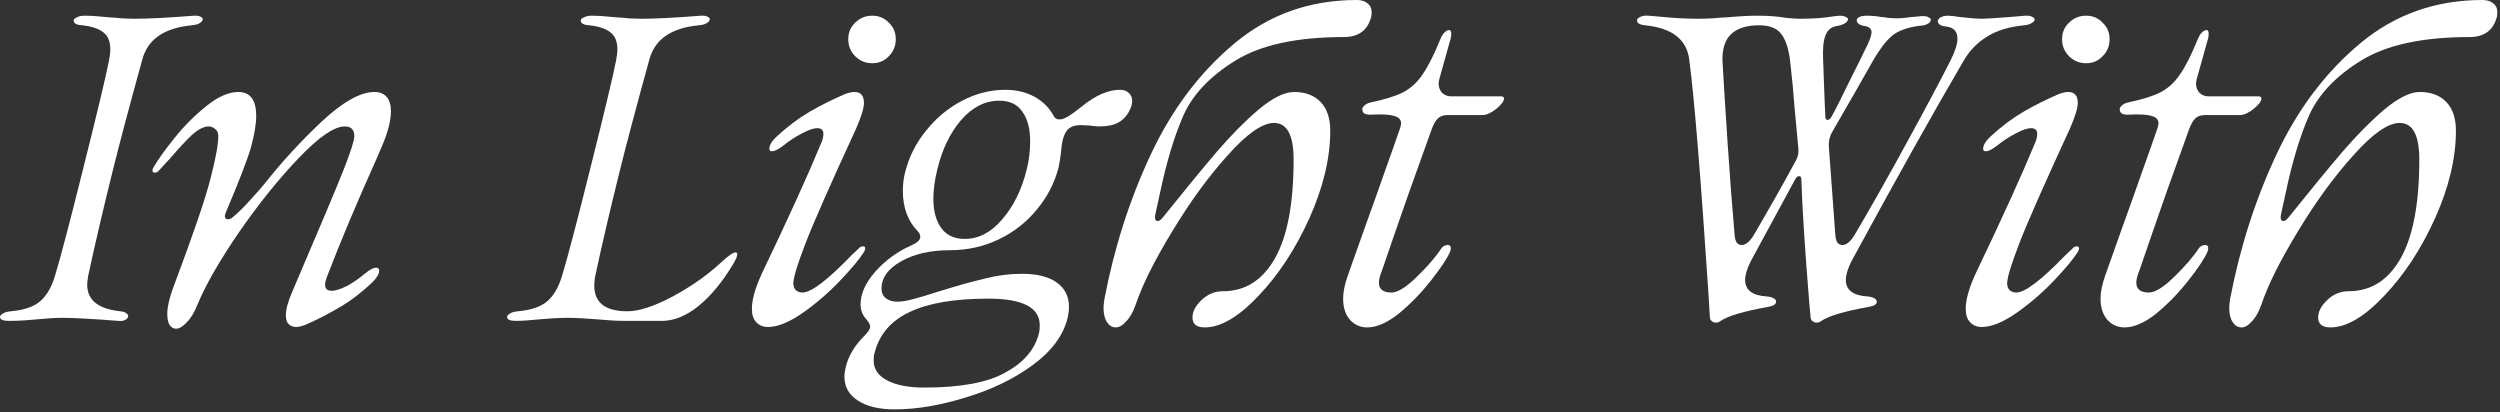
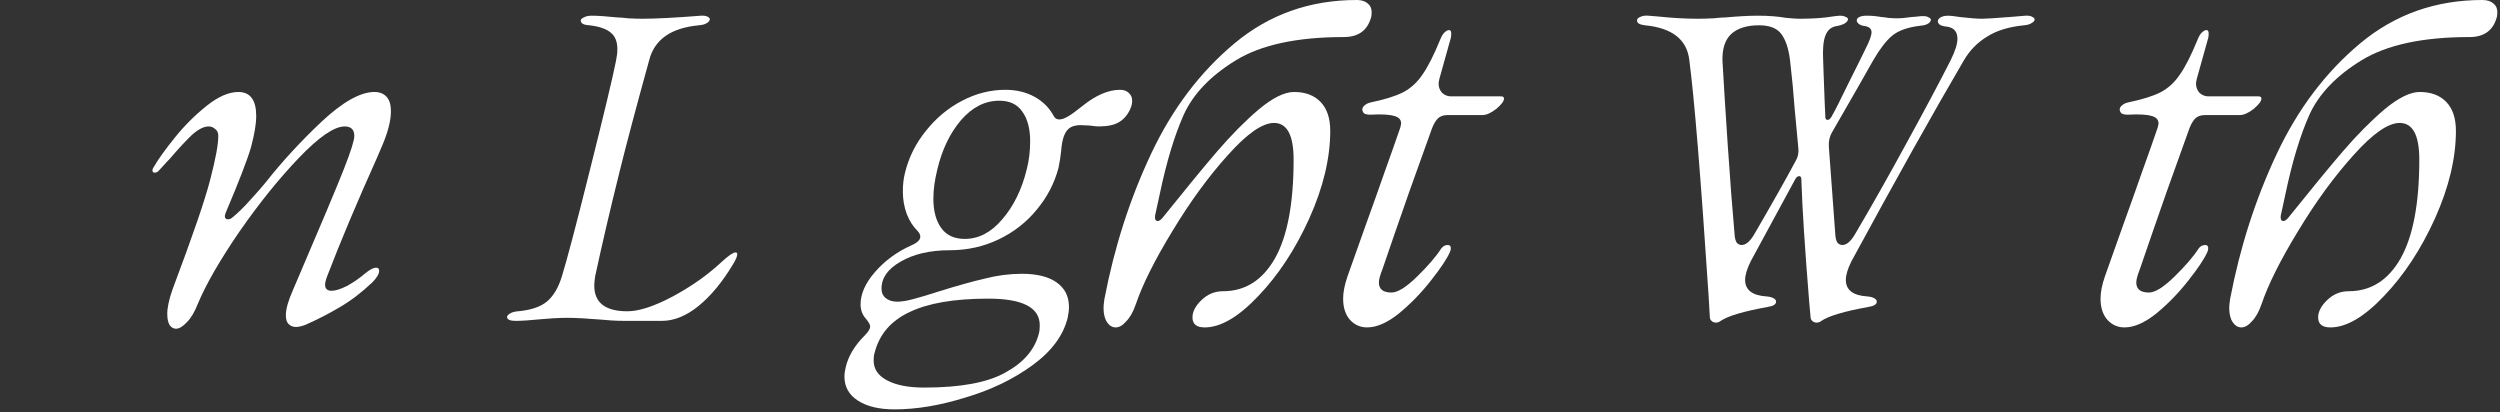
<svg xmlns="http://www.w3.org/2000/svg" width="734" height="121" viewBox="0 0 734 121" fill="none">
  <rect x="0" y="0" width="734" height="121" fill="#333333" stroke="none" />
-   <path d="M2.56 94.208C0.853 94.208 0 93.824 0 93.056C0 92.715 0.299 92.373 0.896 92.032C1.408 91.691 2.176 91.477 3.2 91.392C6.955 91.051 9.771 90.112 11.648 88.576C13.611 86.955 15.104 84.437 16.128 81.024C17.579 76.331 20.267 66.133 24.192 50.432C28.459 33.451 31.061 22.571 32 17.792C32.256 16.512 32.384 15.403 32.384 14.464C32.384 12.245 31.744 10.624 30.464 9.6C29.184 8.491 27.093 7.765 24.192 7.424C22.485 7.339 21.632 6.869 21.632 6.016C21.632 5.675 21.931 5.376 22.528 5.12C23.125 4.779 23.893 4.608 24.832 4.608C26.624 4.608 29.141 4.779 32.384 5.12C33.067 5.12 34.133 5.205 35.584 5.376C37.12 5.461 38.485 5.504 39.68 5.504C43.605 5.504 49.365 5.205 56.96 4.608H57.472C58.155 4.608 58.667 4.736 59.008 4.992C59.349 5.163 59.52 5.376 59.52 5.632C59.52 6.059 59.221 6.443 58.624 6.784C58.112 7.125 57.344 7.339 56.32 7.424C48.128 8.192 43.264 11.605 41.728 17.664C37.973 31.232 35.072 42.155 33.024 50.432C30.208 61.781 27.819 72.021 25.856 81.152C25.685 82.347 25.6 83.157 25.6 83.584C25.6 88.107 28.843 90.709 35.328 91.392C36.096 91.477 36.651 91.648 36.992 91.904C37.419 92.16 37.632 92.459 37.632 92.8C37.632 93.227 37.333 93.611 36.736 93.952C36.224 94.208 35.541 94.293 34.688 94.208C27.093 93.611 21.632 93.312 18.304 93.312C16.256 93.312 13.525 93.483 10.112 93.824C9.259 93.909 8.192 93.995 6.912 94.08C5.717 94.165 4.267 94.208 2.56 94.208Z" fill="white" />
  <path d="M89.688 95.36C88.579 95.787 87.64 96 86.872 96C86.019 96 85.293 95.701 84.696 95.104C84.184 94.592 83.928 93.739 83.928 92.544C83.928 90.752 84.611 88.32 85.976 85.248C93.912 66.731 98.904 54.869 100.952 49.664C103 44.459 104.024 41.216 104.024 39.936C104.024 38.059 103.085 37.12 101.208 37.12C98.136 37.12 93.656 40.192 87.768 46.336C81.88 52.48 76.035 59.733 70.232 68.096C64.515 76.459 60.461 83.499 58.072 89.216C57.133 91.605 56.067 93.397 54.872 94.592C53.677 95.872 52.611 96.512 51.672 96.512C50.904 96.512 50.264 96.128 49.752 95.36C49.325 94.592 49.112 93.525 49.112 92.16C49.112 90.283 49.624 87.893 50.648 84.992C56.621 69.12 60.333 58.283 61.784 52.48C63.32 46.592 64.088 42.411 64.088 39.936C64.088 38.997 63.789 38.315 63.192 37.888C62.595 37.376 61.955 37.12 61.272 37.12C59.821 37.12 58.157 37.973 56.28 39.68C54.488 41.387 52.355 43.691 49.88 46.592C49.197 47.275 48.6 47.915 48.088 48.512C47.576 49.109 47.107 49.621 46.68 50.048C46.339 50.475 45.912 50.688 45.4 50.688C44.973 50.688 44.76 50.475 44.76 50.048C44.76 49.707 44.888 49.365 45.144 49.024C46.424 46.805 48.472 43.947 51.288 40.448C54.104 36.949 57.219 33.835 60.632 31.104C64.045 28.373 67.16 27.008 69.976 27.008C73.475 27.008 75.224 29.355 75.224 34.048C75.224 36.352 74.712 39.424 73.688 43.264C72.579 47.019 70.104 53.419 66.264 62.464C66.093 62.976 66.008 63.275 66.008 63.36C66.008 64.043 66.307 64.384 66.904 64.384C67.331 64.384 67.715 64.256 68.056 64C69.848 62.549 71.683 60.757 73.56 58.624C75.523 56.491 77.016 54.784 78.04 53.504C82.819 47.445 88.28 41.515 94.424 35.712C100.653 29.909 105.816 27.008 109.912 27.008C111.448 27.008 112.643 27.477 113.496 28.416C114.349 29.355 114.776 30.763 114.776 32.64C114.776 35.371 113.923 38.741 112.216 42.752L110.68 46.336C104.707 59.648 99.843 71.211 96.088 81.024C95.661 82.133 95.448 82.987 95.448 83.584C95.448 84.779 96.088 85.376 97.368 85.376C98.477 85.376 99.971 84.907 101.848 83.968C103.725 82.944 105.517 81.707 107.224 80.256C108.589 79.147 109.656 78.592 110.424 78.592C111.021 78.592 111.32 78.891 111.32 79.488C111.32 80.427 110.637 81.579 109.272 82.944C106.115 85.931 102.915 88.363 99.672 90.24C96.515 92.117 93.187 93.824 89.688 95.36Z" fill="white" />
  <path d="M151.435 94.208C149.728 94.208 148.875 93.824 148.875 93.056C148.875 92.715 149.174 92.373 149.771 92.032C150.283 91.691 151.051 91.477 152.075 91.392C155.83 91.051 158.646 90.112 160.523 88.576C162.486 86.955 163.979 84.437 165.003 81.024C166.454 76.331 169.142 66.133 173.067 50.432C177.334 33.451 179.936 22.571 180.875 17.792C181.131 16.512 181.259 15.403 181.259 14.464C181.259 12.245 180.619 10.624 179.339 9.6C178.059 8.491 175.968 7.765 173.067 7.424C171.36 7.339 170.507 6.869 170.507 6.016C170.507 5.675 170.806 5.376 171.403 5.12C172 4.779 172.768 4.608 173.707 4.608C175.499 4.608 178.016 4.779 181.259 5.12C181.942 5.12 183.008 5.205 184.459 5.376C185.995 5.461 187.36 5.504 188.555 5.504C192.48 5.504 198.24 5.205 205.835 4.608H206.347C207.03 4.608 207.542 4.736 207.883 4.992C208.224 5.163 208.395 5.376 208.395 5.632C208.395 6.059 208.096 6.443 207.499 6.784C206.987 7.125 206.219 7.339 205.195 7.424C197.003 8.192 192.139 11.605 190.603 17.664C186.848 31.232 183.947 42.155 181.899 50.432C179.083 61.781 176.694 72.021 174.731 81.152C174.56 82.347 174.475 83.243 174.475 83.84C174.475 88.875 177.718 91.392 184.203 91.392C187.616 91.392 192.054 89.941 197.515 87.04C203.062 84.053 207.883 80.64 211.979 76.8C213.942 75.008 215.264 74.112 215.947 74.112C216.288 74.112 216.459 74.283 216.459 74.624C216.459 75.221 216.075 76.16 215.307 77.44C212.15 82.731 208.736 86.869 205.067 89.856C201.483 92.757 197.899 94.208 194.315 94.208H183.563C182.027 94.208 180.662 94.165 179.467 94.08C178.272 93.995 177.206 93.909 176.267 93.824C172.171 93.483 168.928 93.312 166.539 93.312C165.43 93.312 164.107 93.355 162.571 93.44C161.035 93.525 159.883 93.611 159.115 93.696C155.702 94.037 153.142 94.208 151.435 94.208Z" fill="white" />
-   <path d="M225.496 96C224.045 96 222.893 95.531 222.04 94.592C221.187 93.739 220.76 92.416 220.76 90.624C220.76 87.979 221.741 84.523 223.704 80.256C231.469 64.043 237.272 51.285 241.112 41.984C241.539 41.045 241.752 40.149 241.752 39.296C241.752 38.187 241.155 37.632 239.96 37.632C238.851 37.632 237.357 38.144 235.48 39.168C233.603 40.107 231.768 41.301 229.976 42.752C228.525 43.861 227.416 44.416 226.648 44.416C226.136 44.416 225.88 44.16 225.88 43.648C225.88 42.624 226.605 41.429 228.056 40.064C231.299 37.077 234.541 34.645 237.784 32.768C241.027 30.891 244.44 29.184 248.024 27.648C249.133 27.221 250.072 27.008 250.84 27.008C252.717 27.008 253.656 28.075 253.656 30.208C253.656 31.744 252.888 34.261 251.352 37.76C243.757 54.229 238.808 65.451 236.504 71.424C234.2 77.397 233.005 81.28 232.92 83.072C232.92 84.011 233.176 84.736 233.688 85.248C234.285 85.675 234.925 85.888 235.608 85.888C238.168 85.888 242.989 82.219 250.072 74.88L252.12 72.96C252.461 72.533 252.888 72.32 253.4 72.32C253.827 72.32 254.04 72.533 254.04 72.96C254.04 73.216 253.912 73.557 253.656 73.984C252.376 76.032 250.029 78.848 246.616 82.432C243.203 86.016 239.533 89.173 235.608 91.904C231.683 94.635 228.312 96 225.496 96ZM249.048 11.52C249.048 9.557 249.731 7.936 251.096 6.656C252.461 5.291 254.125 4.608 256.088 4.608C258.051 4.608 259.672 5.291 260.952 6.656C262.317 7.936 263 9.557 263 11.52C263 13.483 262.317 15.147 260.952 16.512C259.672 17.877 258.051 18.56 256.088 18.56C254.125 18.56 252.461 17.877 251.096 16.512C249.731 15.147 249.048 13.483 249.048 11.52Z" fill="white" />
  <path d="M262.648 120.192C258.125 120.192 254.541 119.339 251.896 117.632C249.251 115.925 247.928 113.579 247.928 110.592C247.928 109.739 248.056 108.8 248.312 107.776C249.08 104.533 250.915 101.461 253.816 98.56C254.925 97.451 255.48 96.555 255.48 95.872C255.48 95.36 255.096 94.635 254.328 93.696C253.219 92.501 252.664 91.051 252.664 89.344C252.664 86.272 254.072 83.115 256.888 79.872C259.789 76.544 263.331 73.941 267.512 72.064C269.304 71.296 270.2 70.443 270.2 69.504C270.2 68.907 269.901 68.309 269.304 67.712C268.024 66.432 267 64.811 266.232 62.848C265.464 60.8 265.08 58.581 265.08 56.192C265.08 54.144 265.293 52.309 265.72 50.688C266.829 46.165 268.877 42.069 271.864 38.4C274.851 34.645 278.392 31.701 282.488 29.568C286.584 27.435 290.808 26.368 295.16 26.368C298.403 26.368 301.261 27.051 303.736 28.416C306.211 29.781 308.088 31.659 309.368 34.048C309.709 34.731 310.264 35.072 311.032 35.072C311.715 35.072 312.568 34.773 313.592 34.176C314.616 33.579 316.024 32.555 317.816 31.104C321.741 27.947 325.411 26.368 328.824 26.368C329.933 26.368 330.787 26.667 331.384 27.264C332.067 27.861 332.408 28.629 332.408 29.568C332.408 30.336 332.237 31.104 331.896 31.872C331.128 33.664 330.019 34.987 328.568 35.84C327.203 36.693 325.197 37.12 322.552 37.12C322.04 37.12 321.187 37.035 319.992 36.864L317.304 36.736C316.109 36.736 315.128 36.949 314.36 37.376C312.739 38.229 311.8 40.576 311.544 44.416C311.373 46.037 311.117 47.659 310.776 49.28C309.581 53.803 307.448 57.899 304.376 61.568C301.389 65.237 297.677 68.139 293.24 70.272C288.803 72.405 283.981 73.472 278.776 73.472C273.059 73.472 268.28 74.581 264.44 76.8C260.685 78.933 258.808 81.579 258.808 84.736C258.808 85.931 259.235 86.869 260.088 87.552C260.941 88.235 262.051 88.576 263.416 88.576C264.696 88.576 266.275 88.32 268.152 87.808C270.115 87.296 272.675 86.528 275.832 85.504C281.037 83.883 285.475 82.645 289.144 81.792C292.813 80.853 296.44 80.384 300.024 80.384C304.461 80.384 307.875 81.237 310.264 82.944C312.653 84.651 313.848 87.04 313.848 90.112C313.848 91.051 313.72 92.117 313.464 93.312C312.184 98.517 308.728 103.168 303.096 107.264C297.464 111.36 290.893 114.517 283.384 116.736C275.96 119.04 269.048 120.192 262.648 120.192ZM256.76 103.68C256.589 104.192 256.504 104.917 256.504 105.856C256.504 108.331 257.784 110.251 260.344 111.616C262.989 113.067 266.659 113.792 271.352 113.792C282.104 113.792 290.083 112.299 295.288 109.312C300.579 106.411 303.821 102.613 305.016 97.92C305.187 97.323 305.272 96.512 305.272 95.488C305.272 90.283 300.237 87.68 290.168 87.68C280.184 87.68 272.461 89.003 267 91.648C261.539 94.208 258.125 98.219 256.76 103.68ZM275.192 49.792C274.424 52.864 274.04 55.723 274.04 58.368C274.04 61.952 274.808 64.811 276.344 66.944C277.88 69.077 280.184 70.144 283.256 70.144C287.352 70.144 291.021 68.224 294.264 64.384C297.592 60.544 299.981 55.68 301.432 49.792C302.115 47.147 302.456 44.373 302.456 41.472C302.456 37.803 301.688 34.901 300.152 32.768C298.701 30.635 296.44 29.568 293.368 29.568C289.187 29.568 285.432 31.488 282.104 35.328C278.861 39.168 276.557 43.989 275.192 49.792Z" fill="white" />
  <path d="M353.694 96.128C351.305 96.128 350.11 95.147 350.11 93.184C350.11 91.477 351.006 89.771 352.798 88.064C354.59 86.357 356.681 85.504 359.07 85.504C365.555 85.504 370.633 82.304 374.302 75.904C377.971 69.419 379.806 59.733 379.806 46.848C379.806 39.68 377.886 36.096 374.046 36.096C370.633 36.096 366.11 39.253 360.478 45.568C354.846 51.797 349.427 59.221 344.222 67.84C339.017 76.373 335.433 83.541 333.47 89.344C332.702 91.563 331.763 93.227 330.654 94.336C329.63 95.531 328.606 96.128 327.582 96.128C326.558 96.128 325.705 95.616 325.022 94.592C324.339 93.568 323.998 92.16 323.998 90.368C323.998 89.856 324.083 89.003 324.254 87.808C327.155 72.619 331.721 58.411 337.95 45.184C344.179 31.957 352.371 21.12 362.526 12.672C372.681 4.224 384.627 0 398.366 0C399.731 0 400.798 0.341 401.566 1.024C402.334 1.621 402.718 2.475 402.718 3.584C402.718 4.352 402.633 4.949 402.462 5.376C401.353 9.045 398.707 10.88 394.526 10.88C380.873 10.88 370.334 13.141 362.91 17.664C355.486 22.187 350.366 27.52 347.55 33.664C344.819 39.808 342.473 47.573 340.51 56.96L339.23 62.848C339.145 63.104 339.102 63.403 339.102 63.744C339.102 64.512 339.358 64.896 339.87 64.896C340.297 64.896 340.766 64.597 341.278 64C347.849 55.808 353.182 49.323 357.278 44.544C361.459 39.68 365.555 35.541 369.566 32.128C373.662 28.715 377.118 27.008 379.934 27.008C383.262 27.008 385.865 27.989 387.742 29.952C389.619 31.915 390.558 34.731 390.558 38.4C390.558 46.421 388.51 54.997 384.414 64.128C380.318 73.173 375.326 80.768 369.438 86.912C363.635 93.056 358.387 96.128 353.694 96.128Z" fill="white" />
  <path d="M401.384 96.128C399.421 96.128 397.757 95.403 396.392 93.952C395.027 92.416 394.344 90.325 394.344 87.68C394.344 85.803 394.771 83.627 395.624 81.152L401.128 65.664C402.835 60.971 404.627 55.936 406.504 50.56C408.467 45.099 410.003 40.747 411.112 37.504C411.283 36.821 411.368 36.395 411.368 36.224C411.368 35.115 410.685 34.389 409.32 34.048C407.955 33.621 405.693 33.493 402.536 33.664H402.152C401.469 33.664 400.915 33.536 400.488 33.28C400.147 32.939 399.976 32.555 399.976 32.128C399.976 31.701 400.189 31.317 400.616 30.976C401.043 30.549 401.64 30.251 402.408 30.08C406.504 29.227 409.661 28.245 411.88 27.136C414.184 25.941 416.104 24.192 417.64 21.888C419.261 19.584 421.011 16.128 422.888 11.52C423.229 10.667 423.613 10.027 424.04 9.6C424.552 9.088 425.021 8.832 425.448 8.832C425.875 8.832 426.088 9.173 426.088 9.856C426.088 10.368 426.045 10.795 425.96 11.136L422.632 23.04C422.461 23.723 422.376 24.235 422.376 24.576C422.376 25.6 422.717 26.496 423.4 27.264C424.168 27.947 425.021 28.288 425.96 28.288H440.68C441.277 28.288 441.576 28.501 441.576 28.928C441.576 29.696 440.808 30.72 439.272 32C437.736 33.195 436.371 33.792 435.176 33.792H424.936C423.741 33.792 422.803 34.133 422.12 34.816C421.523 35.413 420.968 36.352 420.456 37.632C419.005 41.643 416.787 47.829 413.8 56.192C410.899 64.469 408.253 72.107 405.864 79.104C405.181 80.811 404.84 82.091 404.84 82.944C404.84 84.907 406.077 85.888 408.552 85.888C410.344 85.888 412.819 84.352 415.976 81.28C419.219 78.123 421.608 75.349 423.144 72.96C423.656 72.277 424.296 71.936 425.064 71.936C425.661 71.936 425.96 72.235 425.96 72.832C425.96 73.259 425.875 73.643 425.704 73.984C424.851 75.947 422.973 78.763 420.072 82.432C417.256 86.016 414.141 89.216 410.728 92.032C407.315 94.763 404.2 96.128 401.384 96.128Z" fill="white" />
  <path d="M505.201 94.208C504.774 94.549 504.305 94.72 503.793 94.72C503.281 94.72 502.854 94.549 502.513 94.208C502.172 93.952 502.001 93.525 502.001 92.928L501.617 86.4C499.313 51.584 497.436 28.672 495.985 17.664C495.302 11.605 490.95 8.192 482.929 7.424C482.161 7.339 481.564 7.168 481.137 6.912C480.796 6.656 480.625 6.357 480.625 6.016C480.625 5.589 480.924 5.248 481.521 4.992C482.204 4.651 483.014 4.523 483.953 4.608L487.025 4.864C491.121 5.291 494.961 5.504 498.545 5.504C499.91 5.504 501.404 5.461 503.025 5.376C504.646 5.205 505.841 5.12 506.609 5.12C510.364 4.779 513.521 4.608 516.081 4.608C519.238 4.608 522.012 4.821 524.401 5.248C526.278 5.419 527.516 5.504 528.113 5.504C531.185 5.504 533.83 5.376 536.049 5.12C538.353 4.779 539.718 4.608 540.145 4.608C540.913 4.608 541.51 4.736 541.937 4.992C542.364 5.163 542.577 5.376 542.577 5.632C542.577 6.059 542.236 6.485 541.553 6.912C540.956 7.253 540.145 7.509 539.121 7.68C537.585 7.936 536.518 8.875 535.921 10.496C535.324 12.032 535.11 14.464 535.281 17.792L535.409 21.504C535.665 28.672 535.836 32.939 535.921 34.304C535.921 34.901 536.134 35.2 536.561 35.2C536.988 35.2 537.372 34.901 537.713 34.304C538.737 32.512 540.444 29.141 542.833 24.192L546.033 17.792C546.972 15.915 547.782 14.251 548.465 12.8C549.148 11.264 549.489 10.155 549.489 9.472C549.489 8.533 548.892 7.936 547.697 7.68C546.844 7.595 546.204 7.381 545.777 7.04C545.35 6.699 545.137 6.357 545.137 6.016C545.137 5.589 545.393 5.248 545.905 4.992C546.417 4.736 547.142 4.608 548.081 4.608C549.532 4.608 550.94 4.736 552.305 4.992C552.732 4.992 553.414 5.077 554.353 5.248C555.292 5.333 556.102 5.376 556.785 5.376C558.15 5.376 559.644 5.248 561.265 4.992C561.606 4.992 562.545 4.907 564.081 4.736H564.721C565.404 4.736 565.916 4.864 566.257 5.12C566.684 5.291 566.897 5.504 566.897 5.76C566.897 6.187 566.641 6.571 566.129 6.912C565.617 7.253 564.849 7.467 563.825 7.552C560.156 7.979 557.382 8.96 555.505 10.496C553.713 12.032 551.878 14.421 550.001 17.664C547.612 21.931 543.558 29.013 537.841 38.912C537.158 40.107 536.86 41.472 536.945 43.008L538.865 69.12C538.95 70.059 539.164 70.784 539.505 71.296C539.932 71.723 540.401 71.936 540.913 71.936C542.108 71.936 543.302 70.955 544.497 68.992C549.532 60.459 554.694 51.328 559.985 41.6C565.361 31.787 569.585 23.851 572.657 17.792C574.022 15.061 574.705 12.928 574.705 11.392C574.705 9.259 573.638 8.064 571.505 7.808C570.652 7.723 570.012 7.552 569.585 7.296C569.158 6.955 568.945 6.613 568.945 6.272C568.945 5.845 569.201 5.461 569.713 5.12C570.31 4.779 571.078 4.608 572.017 4.608C572.7 4.608 573.809 4.736 575.345 4.992C578.246 5.333 580.465 5.504 582.001 5.504C582.94 5.504 585.628 5.333 590.065 4.992L594.673 4.608H595.185C595.868 4.608 596.38 4.736 596.721 4.992C597.148 5.163 597.361 5.419 597.361 5.76C597.361 6.101 597.062 6.443 596.465 6.784C595.953 7.125 595.228 7.339 594.289 7.424C589.852 7.851 586.225 8.96 583.409 10.752C580.593 12.459 578.332 14.763 576.625 17.664C567.58 33.109 556.572 52.779 543.601 76.672C542.492 78.891 541.937 80.725 541.937 82.176C541.937 85.163 544.07 86.784 548.337 87.04C549.19 87.125 549.83 87.296 550.257 87.552C550.769 87.808 551.025 88.149 551.025 88.576C551.025 89.344 550.214 89.856 548.593 90.112C541.51 91.392 536.902 92.757 534.769 94.208C534.342 94.549 533.873 94.72 533.361 94.72C532.849 94.72 532.422 94.549 532.081 94.208C531.74 93.952 531.569 93.525 531.569 92.928L531.185 88.704C529.905 72.917 529.137 60.928 528.881 52.736C528.881 52.053 528.668 51.712 528.241 51.712C527.814 51.712 527.43 52.011 527.089 52.608L514.033 76.672C512.924 78.891 512.369 80.725 512.369 82.176C512.369 85.163 514.502 86.784 518.769 87.04C519.622 87.125 520.262 87.296 520.689 87.552C521.201 87.808 521.457 88.149 521.457 88.576C521.457 89.344 520.646 89.856 519.025 90.112C511.942 91.392 507.334 92.757 505.201 94.208ZM505.713 17.792C506.054 23.936 506.566 32.128 507.249 42.368C507.932 52.523 508.614 61.44 509.297 69.12C509.382 70.059 509.596 70.784 509.937 71.296C510.364 71.723 510.833 71.936 511.345 71.936C512.54 71.936 513.734 70.955 514.929 68.992C520.39 59.605 524.486 52.352 527.217 47.232C527.9 46.123 528.156 44.843 527.985 43.392C527.217 35.115 526.876 31.488 526.961 32.512C526.62 27.733 526.15 22.784 525.553 17.664C525.126 14.251 524.273 11.691 522.993 9.984C521.713 8.277 519.537 7.424 516.465 7.424C512.881 7.424 510.15 8.277 508.273 9.984C506.481 11.691 505.628 14.293 505.713 17.792Z" fill="white" />
-   <path d="M581.871 96C580.42 96 579.268 95.531 578.415 94.592C577.562 93.739 577.135 92.416 577.135 90.624C577.135 87.979 578.116 84.523 580.079 80.256C587.844 64.043 593.647 51.285 597.487 41.984C597.914 41.045 598.127 40.149 598.127 39.296C598.127 38.187 597.53 37.632 596.335 37.632C595.226 37.632 593.732 38.144 591.855 39.168C589.978 40.107 588.143 41.301 586.351 42.752C584.9 43.861 583.791 44.416 583.023 44.416C582.511 44.416 582.255 44.16 582.255 43.648C582.255 42.624 582.98 41.429 584.431 40.064C587.674 37.077 590.916 34.645 594.159 32.768C597.402 30.891 600.815 29.184 604.399 27.648C605.508 27.221 606.447 27.008 607.215 27.008C609.092 27.008 610.031 28.075 610.031 30.208C610.031 31.744 609.263 34.261 607.727 37.76C600.132 54.229 595.183 65.451 592.879 71.424C590.575 77.397 589.38 81.28 589.295 83.072C589.295 84.011 589.551 84.736 590.063 85.248C590.66 85.675 591.3 85.888 591.983 85.888C594.543 85.888 599.364 82.219 606.447 74.88L608.495 72.96C608.836 72.533 609.263 72.32 609.775 72.32C610.202 72.32 610.415 72.533 610.415 72.96C610.415 73.216 610.287 73.557 610.031 73.984C608.751 76.032 606.404 78.848 602.991 82.432C599.578 86.016 595.908 89.173 591.983 91.904C588.058 94.635 584.687 96 581.871 96ZM605.423 11.52C605.423 9.557 606.106 7.936 607.471 6.656C608.836 5.291 610.5 4.608 612.463 4.608C614.426 4.608 616.047 5.291 617.327 6.656C618.692 7.936 619.375 9.557 619.375 11.52C619.375 13.483 618.692 15.147 617.327 16.512C616.047 17.877 614.426 18.56 612.463 18.56C610.5 18.56 608.836 17.877 607.471 16.512C606.106 15.147 605.423 13.483 605.423 11.52Z" fill="white" />
  <path d="M623.759 96.128C621.796 96.128 620.132 95.403 618.767 93.952C617.402 92.416 616.719 90.325 616.719 87.68C616.719 85.803 617.146 83.627 617.999 81.152L623.503 65.664C625.21 60.971 627.002 55.936 628.879 50.56C630.842 45.099 632.378 40.747 633.487 37.504C633.658 36.821 633.743 36.395 633.743 36.224C633.743 35.115 633.06 34.389 631.695 34.048C630.33 33.621 628.068 33.493 624.911 33.664H624.527C623.844 33.664 623.29 33.536 622.863 33.28C622.522 32.939 622.351 32.555 622.351 32.128C622.351 31.701 622.564 31.317 622.991 30.976C623.418 30.549 624.015 30.251 624.783 30.08C628.879 29.227 632.036 28.245 634.255 27.136C636.559 25.941 638.479 24.192 640.015 21.888C641.636 19.584 643.386 16.128 645.263 11.52C645.604 10.667 645.988 10.027 646.415 9.6C646.927 9.088 647.396 8.832 647.823 8.832C648.25 8.832 648.463 9.173 648.463 9.856C648.463 10.368 648.42 10.795 648.335 11.136L645.007 23.04C644.836 23.723 644.751 24.235 644.751 24.576C644.751 25.6 645.092 26.496 645.775 27.264C646.543 27.947 647.396 28.288 648.335 28.288H663.055C663.652 28.288 663.951 28.501 663.951 28.928C663.951 29.696 663.183 30.72 661.647 32C660.111 33.195 658.746 33.792 657.551 33.792H647.311C646.116 33.792 645.178 34.133 644.495 34.816C643.898 35.413 643.343 36.352 642.831 37.632C641.38 41.643 639.162 47.829 636.175 56.192C633.274 64.469 630.628 72.107 628.239 79.104C627.556 80.811 627.215 82.091 627.215 82.944C627.215 84.907 628.452 85.888 630.927 85.888C632.719 85.888 635.194 84.352 638.351 81.28C641.594 78.123 643.983 75.349 645.519 72.96C646.031 72.277 646.671 71.936 647.439 71.936C648.036 71.936 648.335 72.235 648.335 72.832C648.335 73.259 648.25 73.643 648.079 73.984C647.226 75.947 645.348 78.763 642.447 82.432C639.631 86.016 636.516 89.216 633.103 92.032C629.69 94.763 626.575 96.128 623.759 96.128Z" fill="white" />
  <path d="M684.194 96.128C681.805 96.128 680.61 95.147 680.61 93.184C680.61 91.477 681.506 89.771 683.298 88.064C685.09 86.357 687.181 85.504 689.57 85.504C696.055 85.504 701.133 82.304 704.802 75.904C708.471 69.419 710.306 59.733 710.306 46.848C710.306 39.68 708.386 36.096 704.546 36.096C701.133 36.096 696.61 39.253 690.978 45.568C685.346 51.797 679.927 59.221 674.722 67.84C669.517 76.373 665.933 83.541 663.97 89.344C663.202 91.563 662.263 93.227 661.154 94.336C660.13 95.531 659.106 96.128 658.082 96.128C657.058 96.128 656.205 95.616 655.522 94.592C654.839 93.568 654.498 92.16 654.498 90.368C654.498 89.856 654.583 89.003 654.754 87.808C657.655 72.619 662.221 58.411 668.45 45.184C674.679 31.957 682.871 21.12 693.026 12.672C703.181 4.224 715.127 0 728.866 0C730.231 0 731.298 0.341 732.066 1.024C732.834 1.621 733.218 2.475 733.218 3.584C733.218 4.352 733.133 4.949 732.962 5.376C731.853 9.045 729.207 10.88 725.026 10.88C711.373 10.88 700.834 13.141 693.41 17.664C685.986 22.187 680.866 27.52 678.05 33.664C675.319 39.808 672.973 47.573 671.01 56.96L669.73 62.848C669.645 63.104 669.602 63.403 669.602 63.744C669.602 64.512 669.858 64.896 670.37 64.896C670.797 64.896 671.266 64.597 671.778 64C678.349 55.808 683.682 49.323 687.778 44.544C691.959 39.68 696.055 35.541 700.066 32.128C704.162 28.715 707.618 27.008 710.434 27.008C713.762 27.008 716.365 27.989 718.242 29.952C720.119 31.915 721.058 34.731 721.058 38.4C721.058 46.421 719.01 54.997 714.914 64.128C710.818 73.173 705.826 80.768 699.938 86.912C694.135 93.056 688.887 96.128 684.194 96.128Z" fill="white" />
</svg>